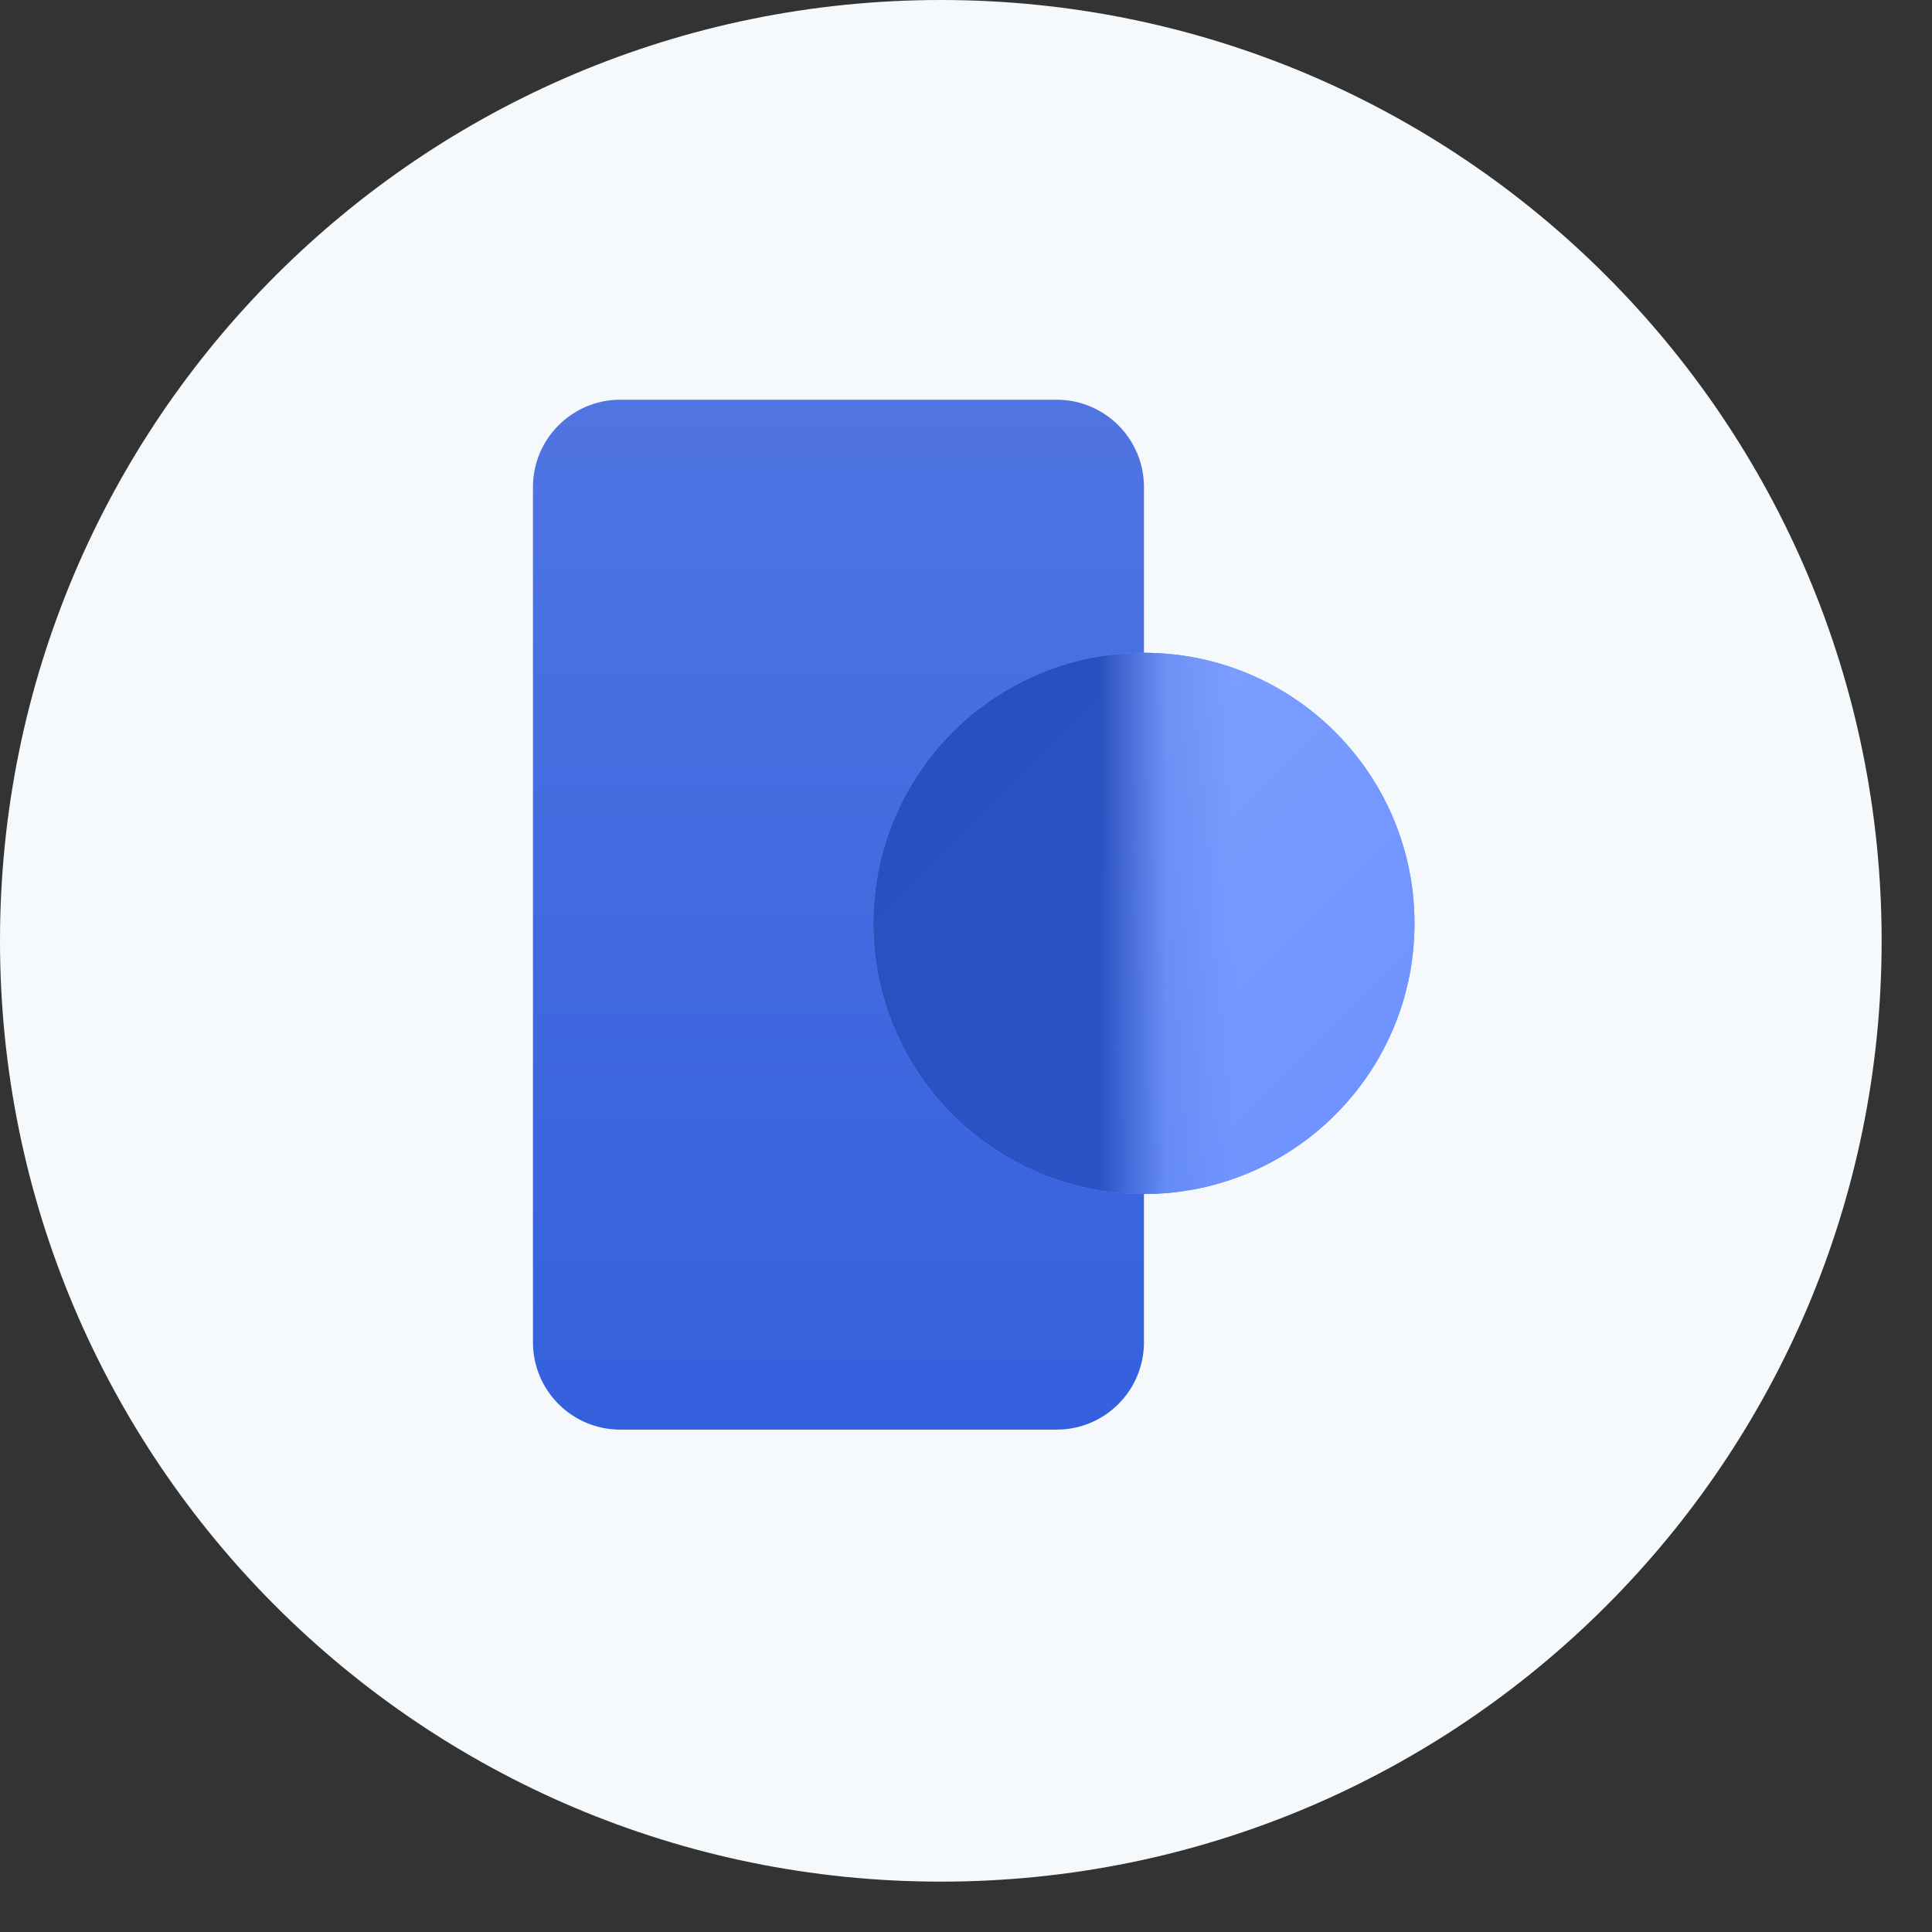
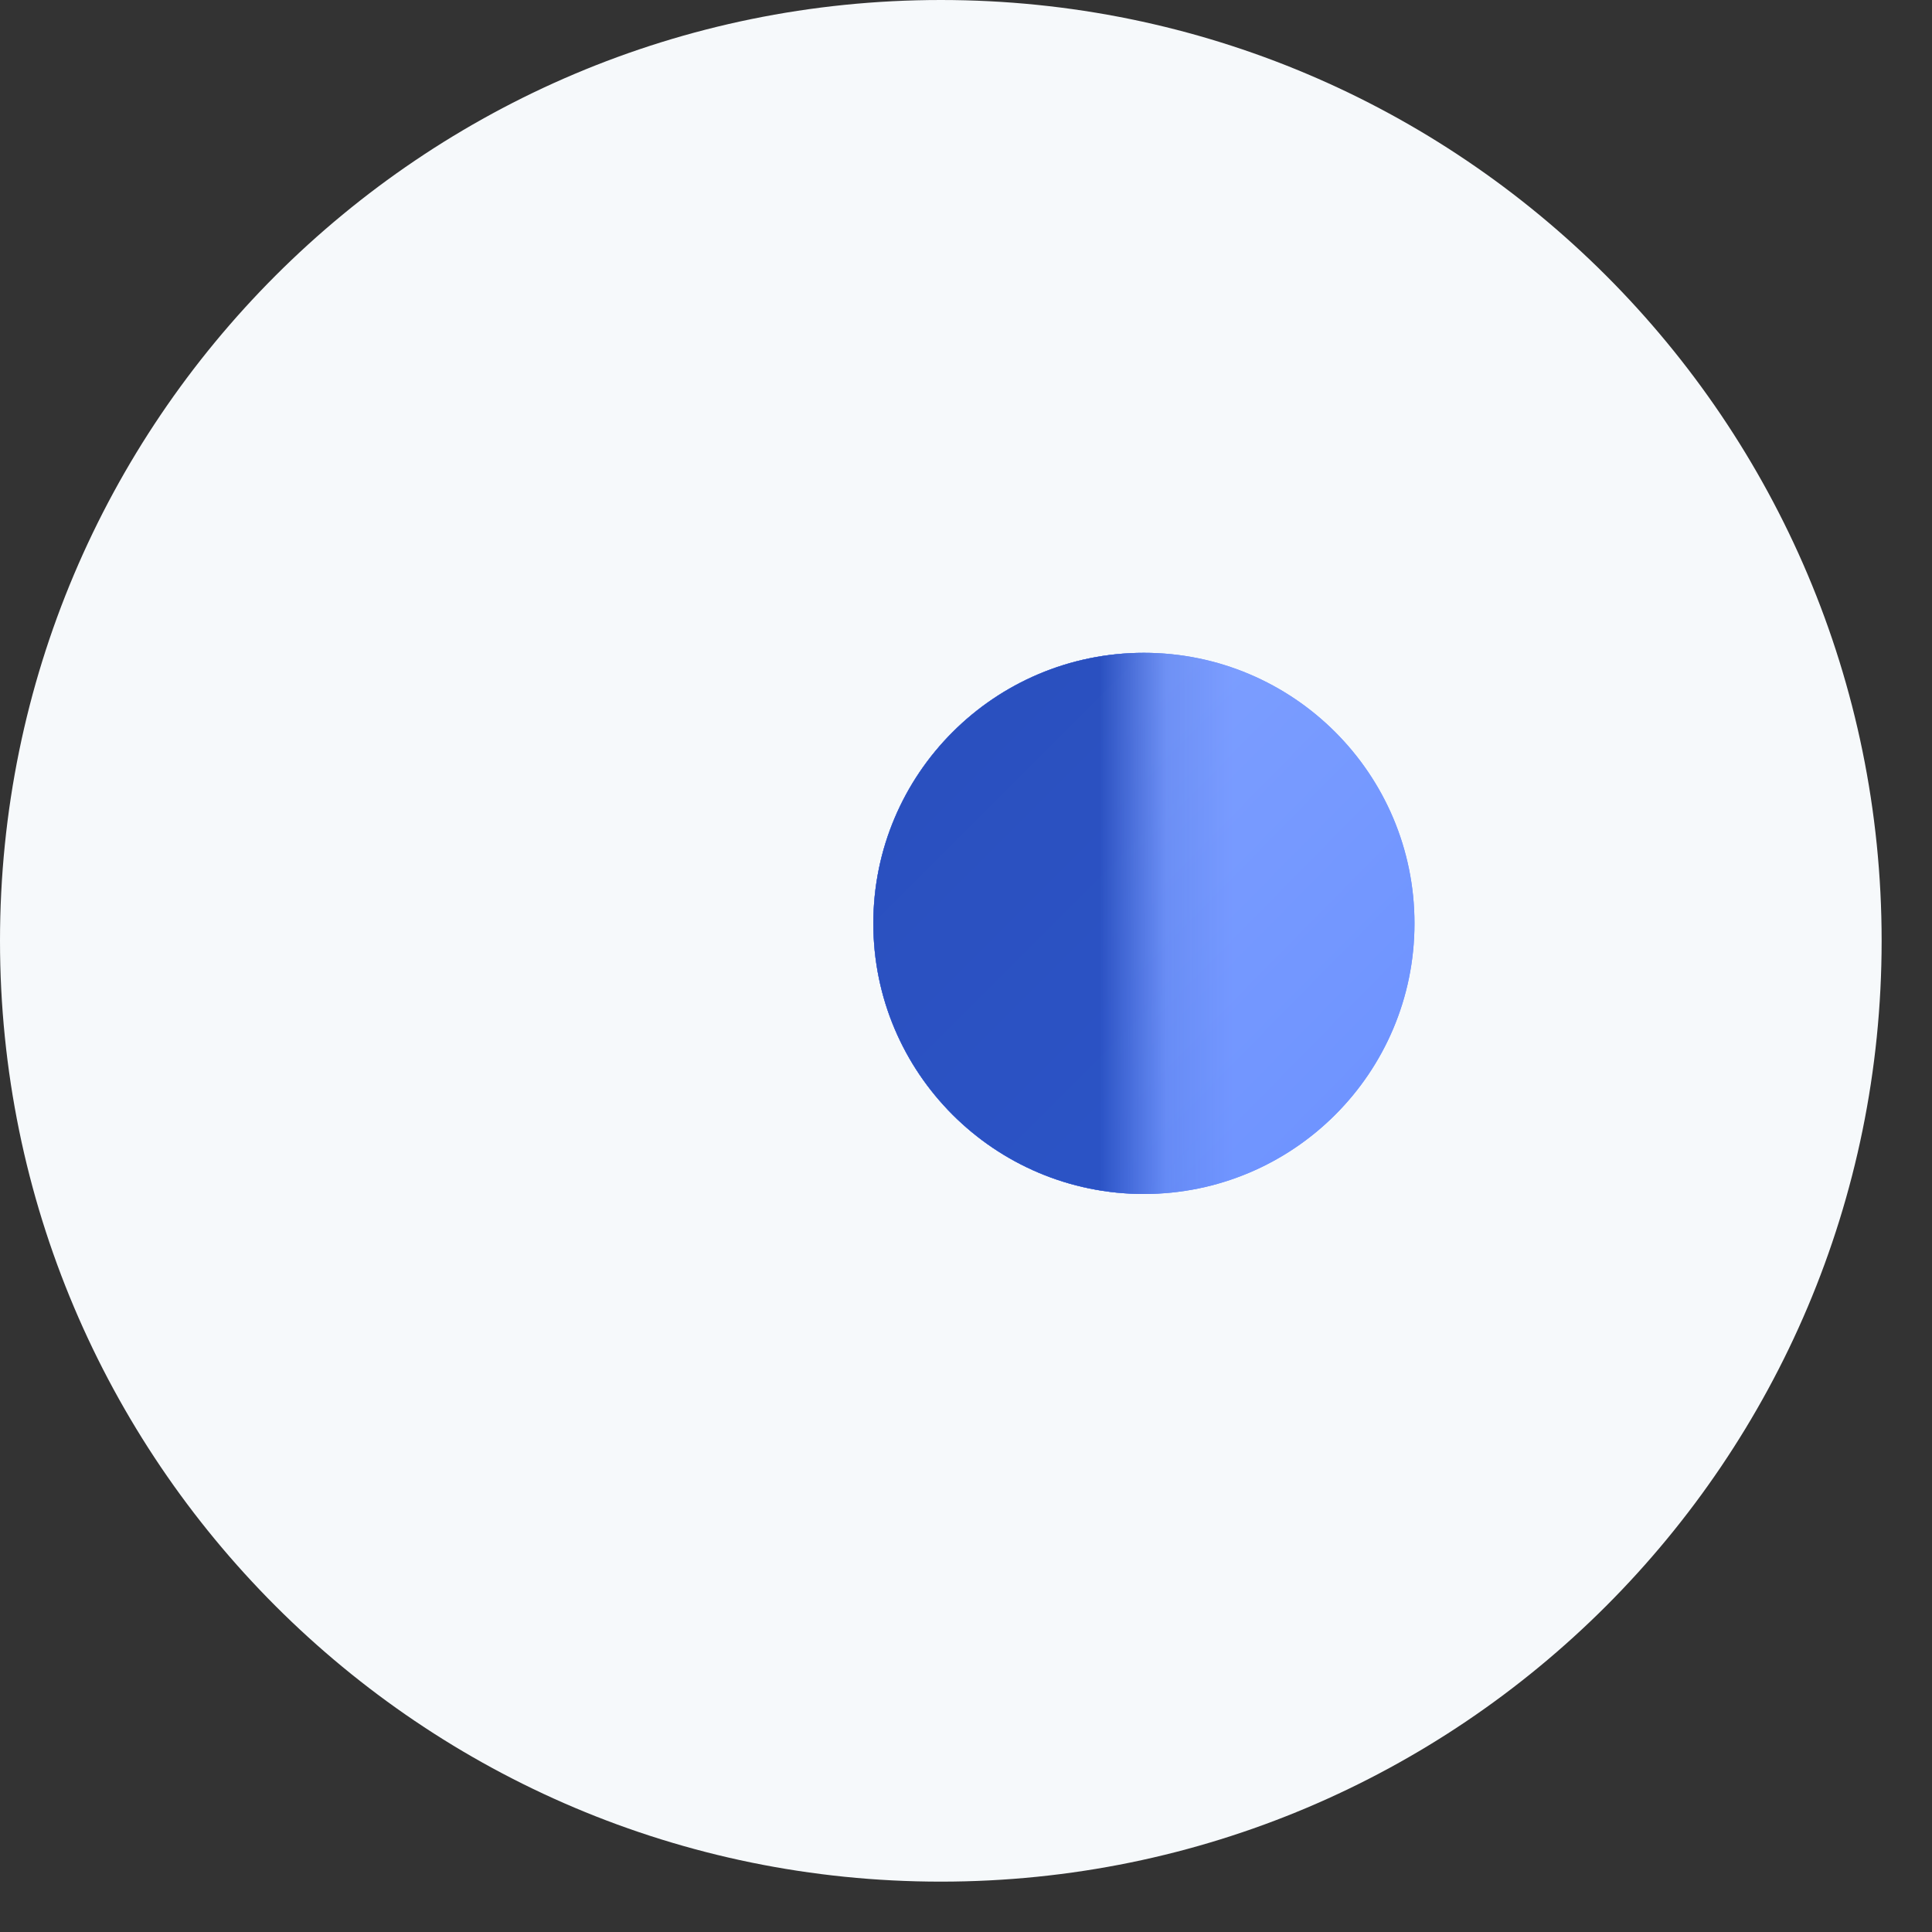
<svg xmlns="http://www.w3.org/2000/svg" width="29" height="29" viewBox="0 0 29 29" fill="none">
  <rect x="0" y="0" width="29" height="29" fill="#333333" stroke="none" />
  <path d="M0 14.122C0 6.323 6.323 0 14.122 0C21.921 0 28.244 6.323 28.244 14.122C28.244 21.921 21.921 28.244 14.122 28.244C6.323 28.244 0 21.921 0 14.122Z" fill="#F6F9FB" />
-   <path d="M8 7.31C8 6.587 8.587 6 9.31 6H15.861C16.584 6 17.171 6.587 17.171 7.31V20.149C17.171 20.873 16.584 21.459 15.861 21.459H9.31C8.587 21.459 8 20.873 8 20.149V7.31Z" fill="url(#paint0_linear_1198_1037)" />
  <path d="M21.232 13.861C21.232 16.104 19.414 17.922 17.171 17.922C14.928 17.922 13.109 16.104 13.109 13.861C13.109 11.618 14.928 9.799 17.171 9.799C19.414 9.799 21.232 11.618 21.232 13.861Z" fill="url(#paint1_linear_1198_1037)" />
  <mask id="mask0_1198_1037" style="mask-type:alpha" maskUnits="userSpaceOnUse" x="8" y="6" width="10" height="16">
    <path d="M8 6.786C8 6.352 8.352 6 8.786 6H16.385C16.819 6 17.171 6.352 17.171 6.786V20.673C17.171 21.107 16.819 21.459 16.385 21.459H8.786C8.352 21.459 8 21.107 8 20.673V6.786Z" fill="#D9D9D9" />
  </mask>
  <g mask="url(#mask0_1198_1037)">
    <path d="M21.232 13.861C21.232 16.104 19.414 17.922 17.171 17.922C14.928 17.922 13.109 16.104 13.109 13.861C13.109 11.618 14.928 9.799 17.171 9.799C19.414 9.799 21.232 11.618 21.232 13.861Z" fill="url(#paint2_linear_1198_1037)" />
  </g>
  <path d="M21.232 13.861C21.232 16.104 19.414 17.922 17.171 17.922C14.928 17.922 13.109 16.104 13.109 13.861C13.109 11.618 14.928 9.799 17.171 9.799C19.414 9.799 21.232 11.618 21.232 13.861Z" fill="url(#paint3_linear_1198_1037)" />
  <mask id="mask1_1198_1037" style="mask-type:alpha" maskUnits="userSpaceOnUse" x="8" y="6" width="10" height="16">
    <path d="M8 6.786C8 6.352 8.352 6 8.786 6H16.385C16.819 6 17.171 6.352 17.171 6.786V20.673C17.171 21.107 16.819 21.459 16.385 21.459H8.786C8.352 21.459 8 21.107 8 20.673V6.786Z" fill="#D9D9D9" />
  </mask>
  <g mask="url(#mask1_1198_1037)">
    <path d="M21.232 13.861C21.232 16.104 19.414 17.922 17.171 17.922C14.928 17.922 13.109 16.104 13.109 13.861C13.109 11.618 14.928 9.799 17.171 9.799C19.414 9.799 21.232 11.618 21.232 13.861Z" fill="url(#paint4_linear_1198_1037)" />
  </g>
  <defs>
    <linearGradient id="paint0_linear_1198_1037" x1="12.585" y1="6" x2="12.585" y2="21.459" gradientUnits="userSpaceOnUse">
      <stop stop-color="#5075E2" />
      <stop offset="1" stop-color="#3460DE" />
    </linearGradient>
    <linearGradient id="paint1_linear_1198_1037" x1="13.109" y1="9.799" x2="21.494" y2="18.053" gradientUnits="userSpaceOnUse">
      <stop stop-color="#83A3FF" />
      <stop offset="1" stop-color="#6B91FF" />
    </linearGradient>
    <linearGradient id="paint2_linear_1198_1037" x1="13.109" y1="9.799" x2="21.232" y2="17.922" gradientUnits="userSpaceOnUse">
      <stop stop-color="#2A4FBD" />
      <stop offset="1" stop-color="#2C55C9" />
    </linearGradient>
    <linearGradient id="paint3_linear_1198_1037" x1="13.109" y1="9.799" x2="21.494" y2="18.053" gradientUnits="userSpaceOnUse">
      <stop stop-color="#83A3FF" />
      <stop offset="1" stop-color="#6B91FF" />
    </linearGradient>
    <linearGradient id="paint4_linear_1198_1037" x1="13.109" y1="9.799" x2="21.232" y2="17.922" gradientUnits="userSpaceOnUse">
      <stop stop-color="#2A4FBD" />
      <stop offset="1" stop-color="#2C55C9" />
    </linearGradient>
  </defs>
</svg>